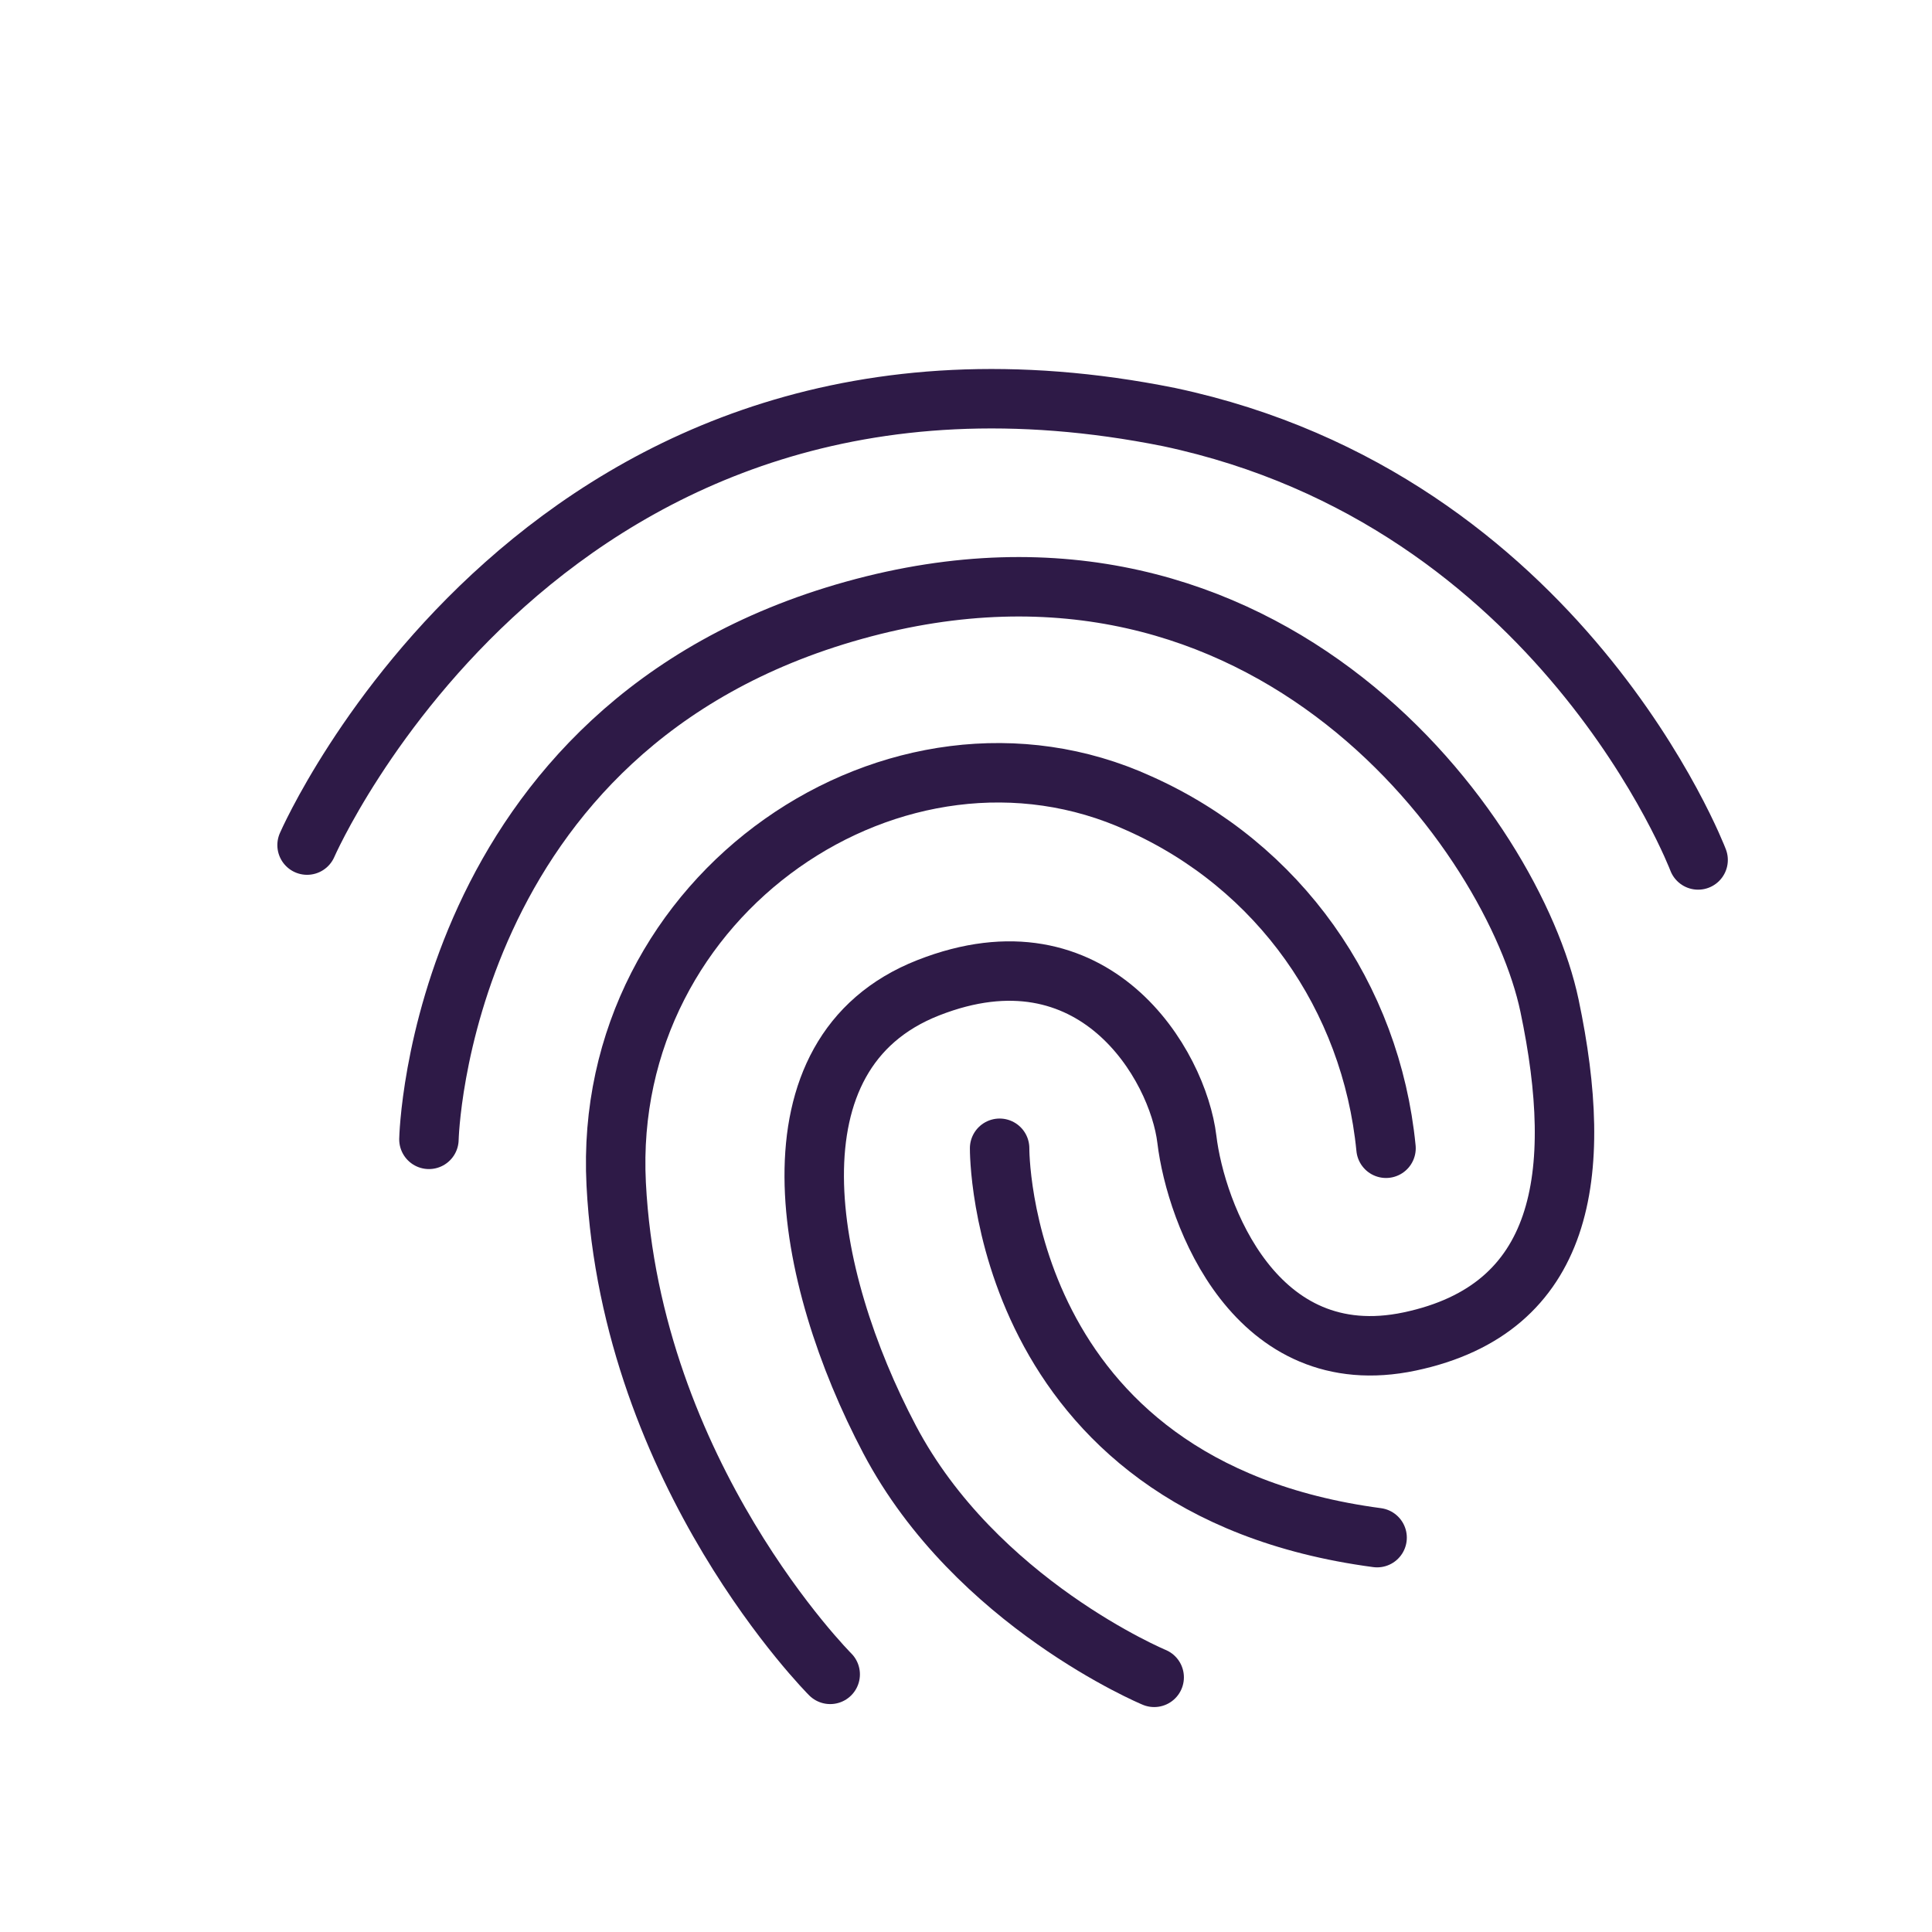
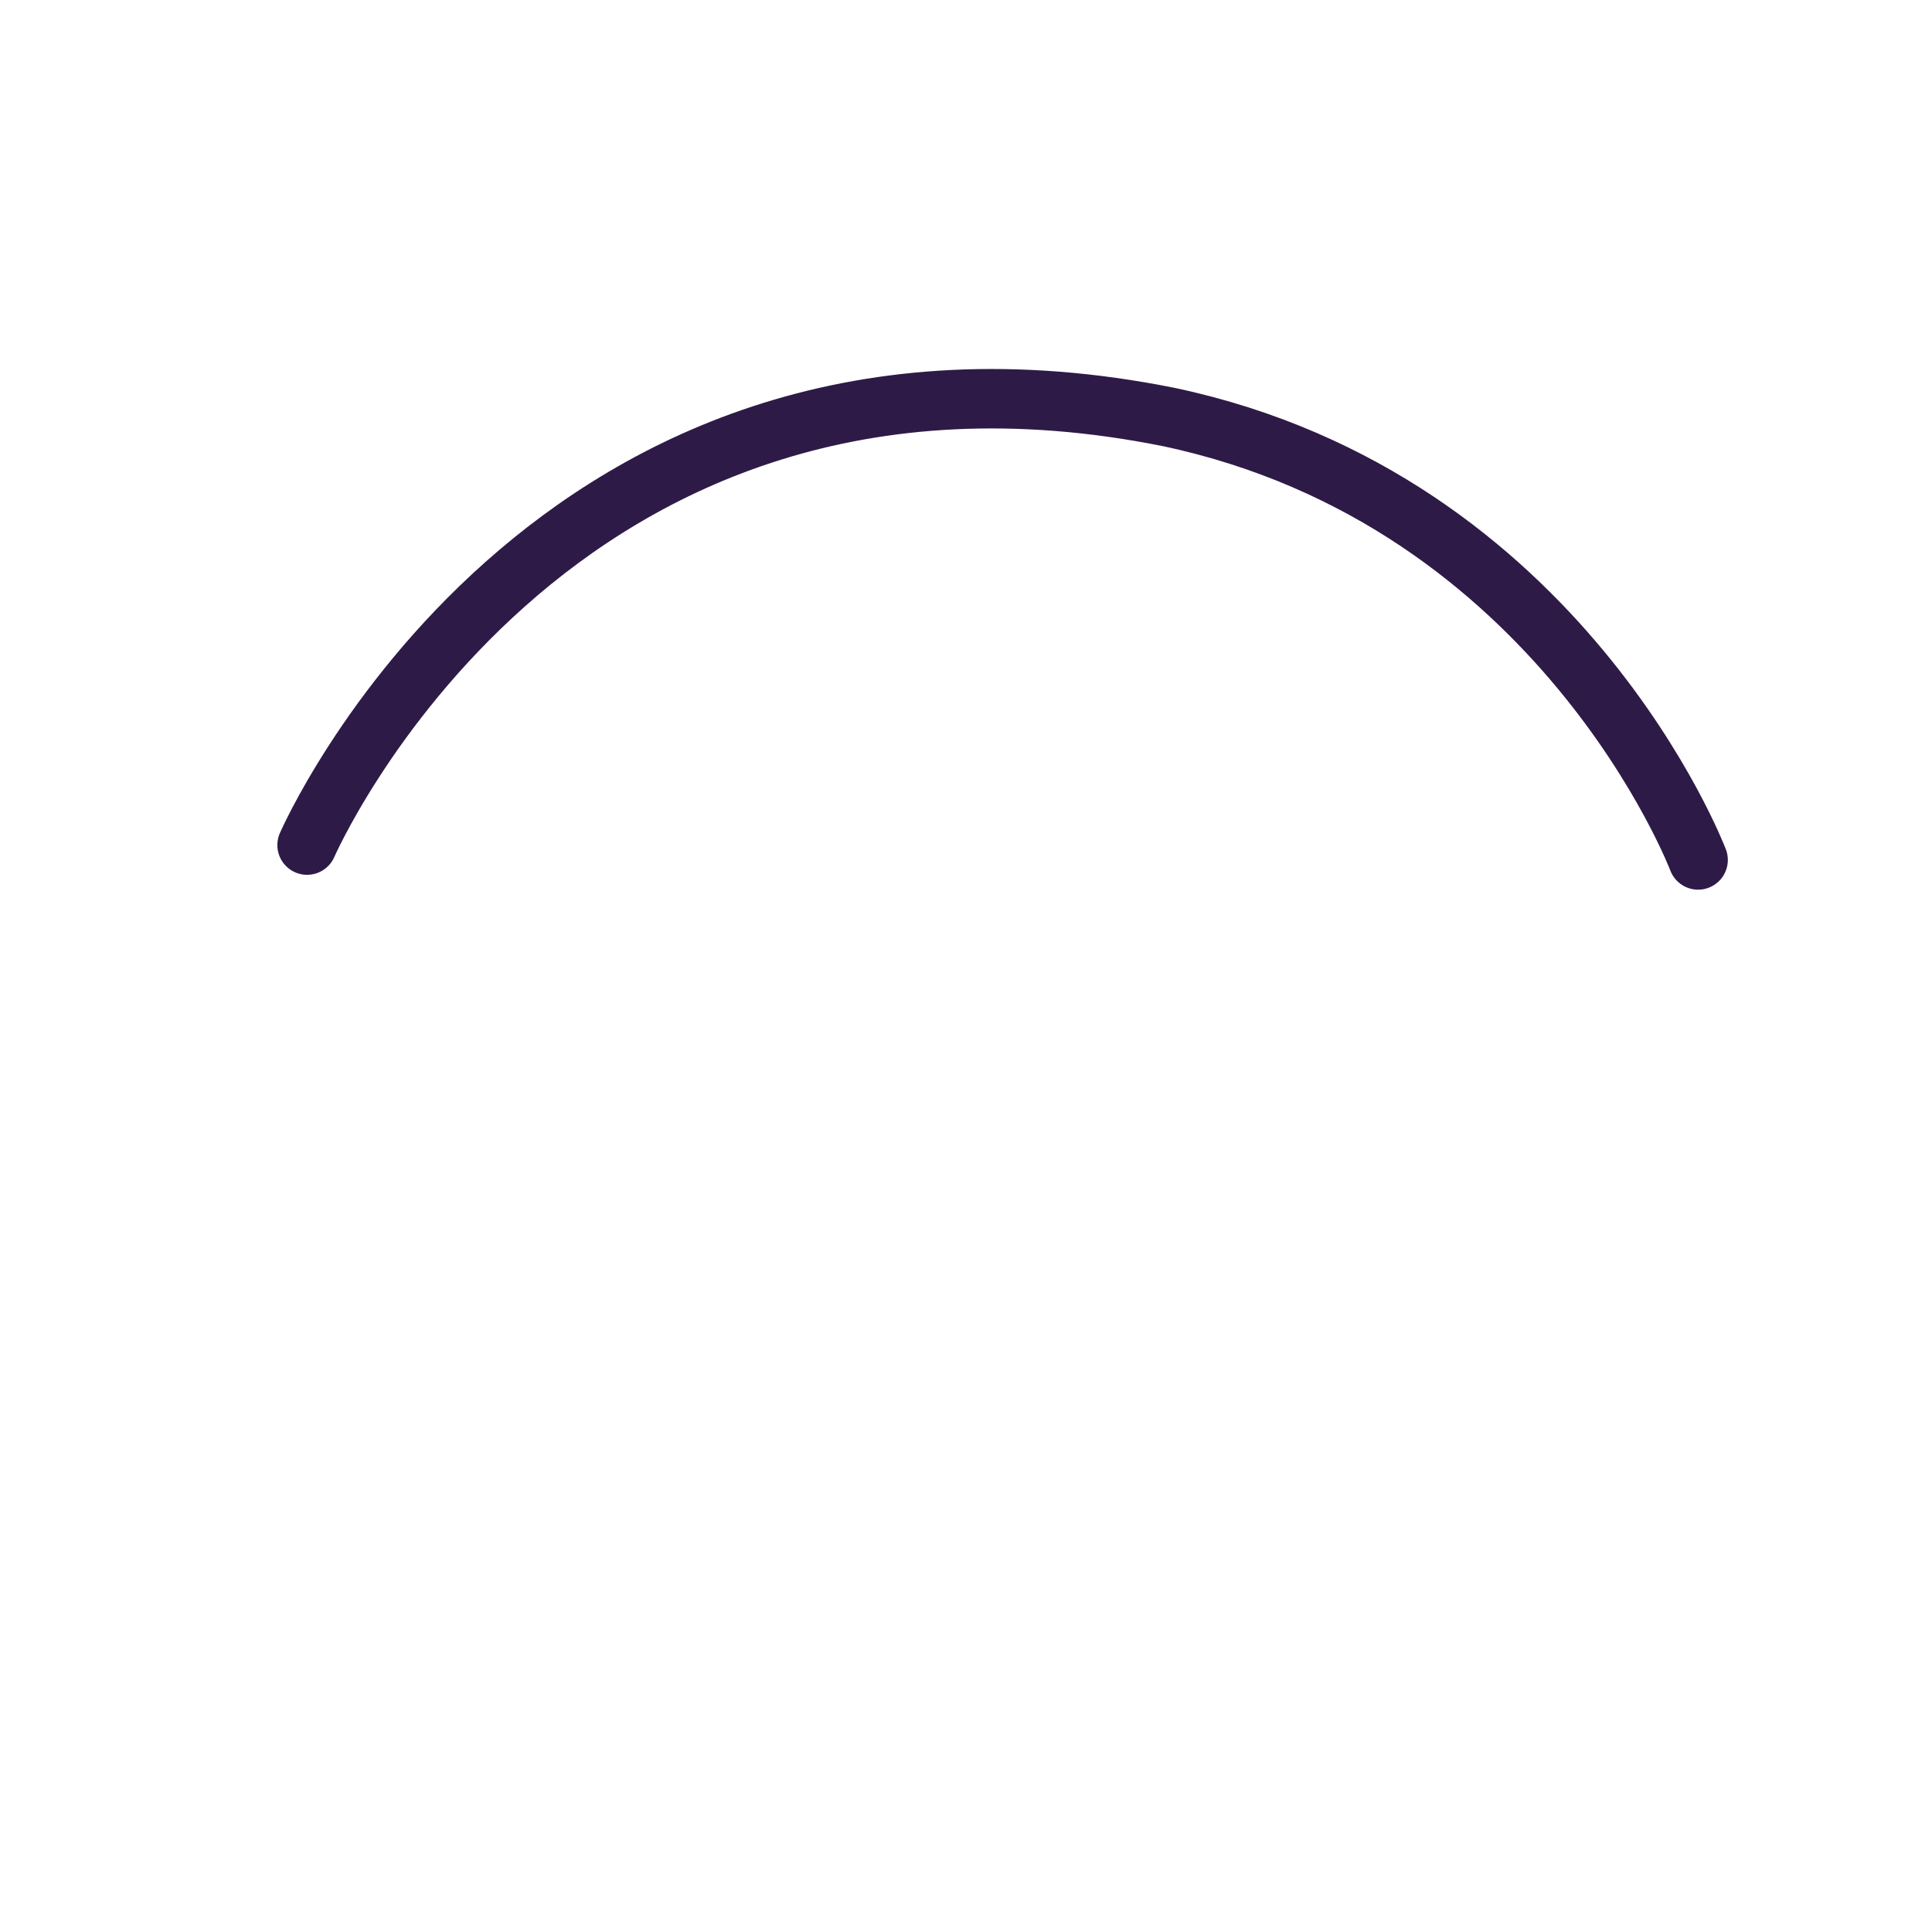
<svg xmlns="http://www.w3.org/2000/svg" version="1.1" id="Layer_1" x="0px" y="0px" viewBox="0 0 65 65" style="enable-background:new 0 0 65 65;" xml:space="preserve">
  <style type="text/css">
	.st0{fill:none;stroke:#2E1A47;stroke-width:2;stroke-linecap:round;}
</style>
  <g id="Group_14531" transform="translate(-198.969 -601.968)">
    <path id="Path_9742" class="st0" d="M209.3,630.4c0,0,8.1-18.6,29-14.4c13.2,2.8,17.8,14.9,17.8,14.9" />
-     <path id="Path_9743" class="st0" d="M213.4,640.3c0,0,0.3-13.9,14.3-17.8s22.2,7.6,23.4,13.3s0.5,10.2-4.7,11.3s-7.2-4.3-7.5-6.8   s-3.1-7.3-8.7-5.1s-4.2,9.7-1.3,15.2s8.9,8,8.9,8" />
-     <path id="Path_9744" class="st0" d="M226.9,658.3c0,0-6.7-6.7-7.2-16.5s9.5-16.5,17.6-12.8c4.7,2.1,7.8,6.5,8.3,11.6" />
-     <path id="Path_9745" class="st0" d="M232.6,640.6c0,0-0.1,11.4,12.7,13.1" />
  </g>
</svg>